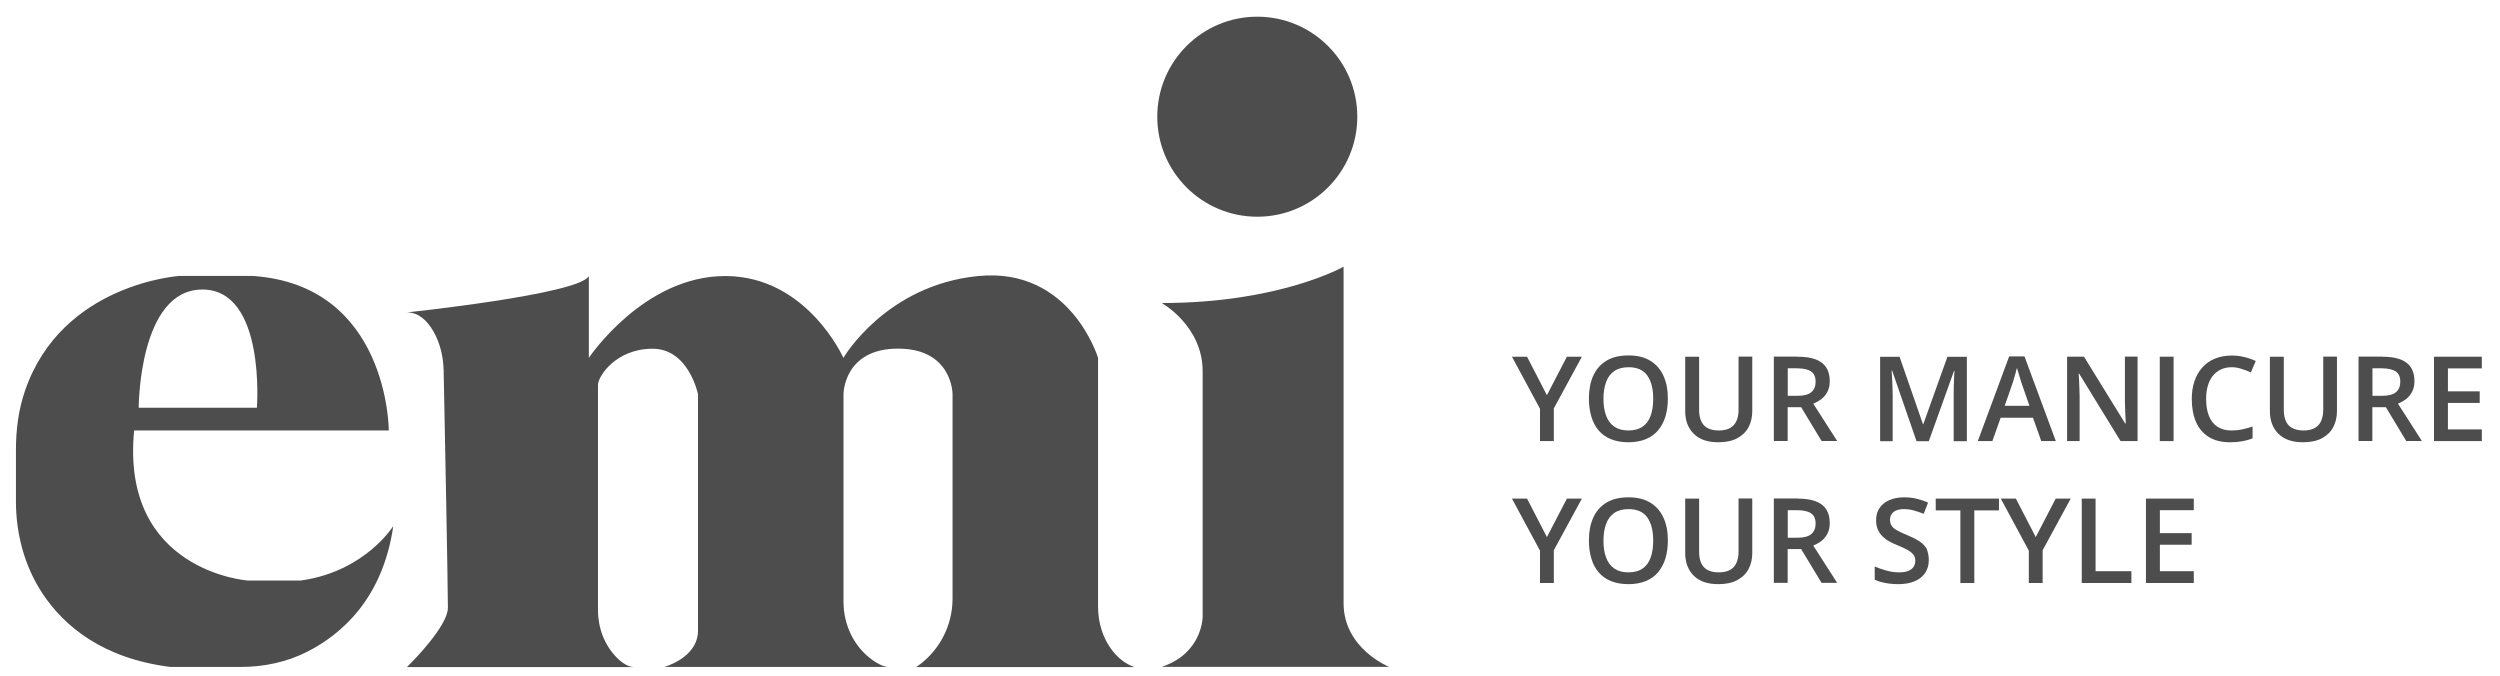
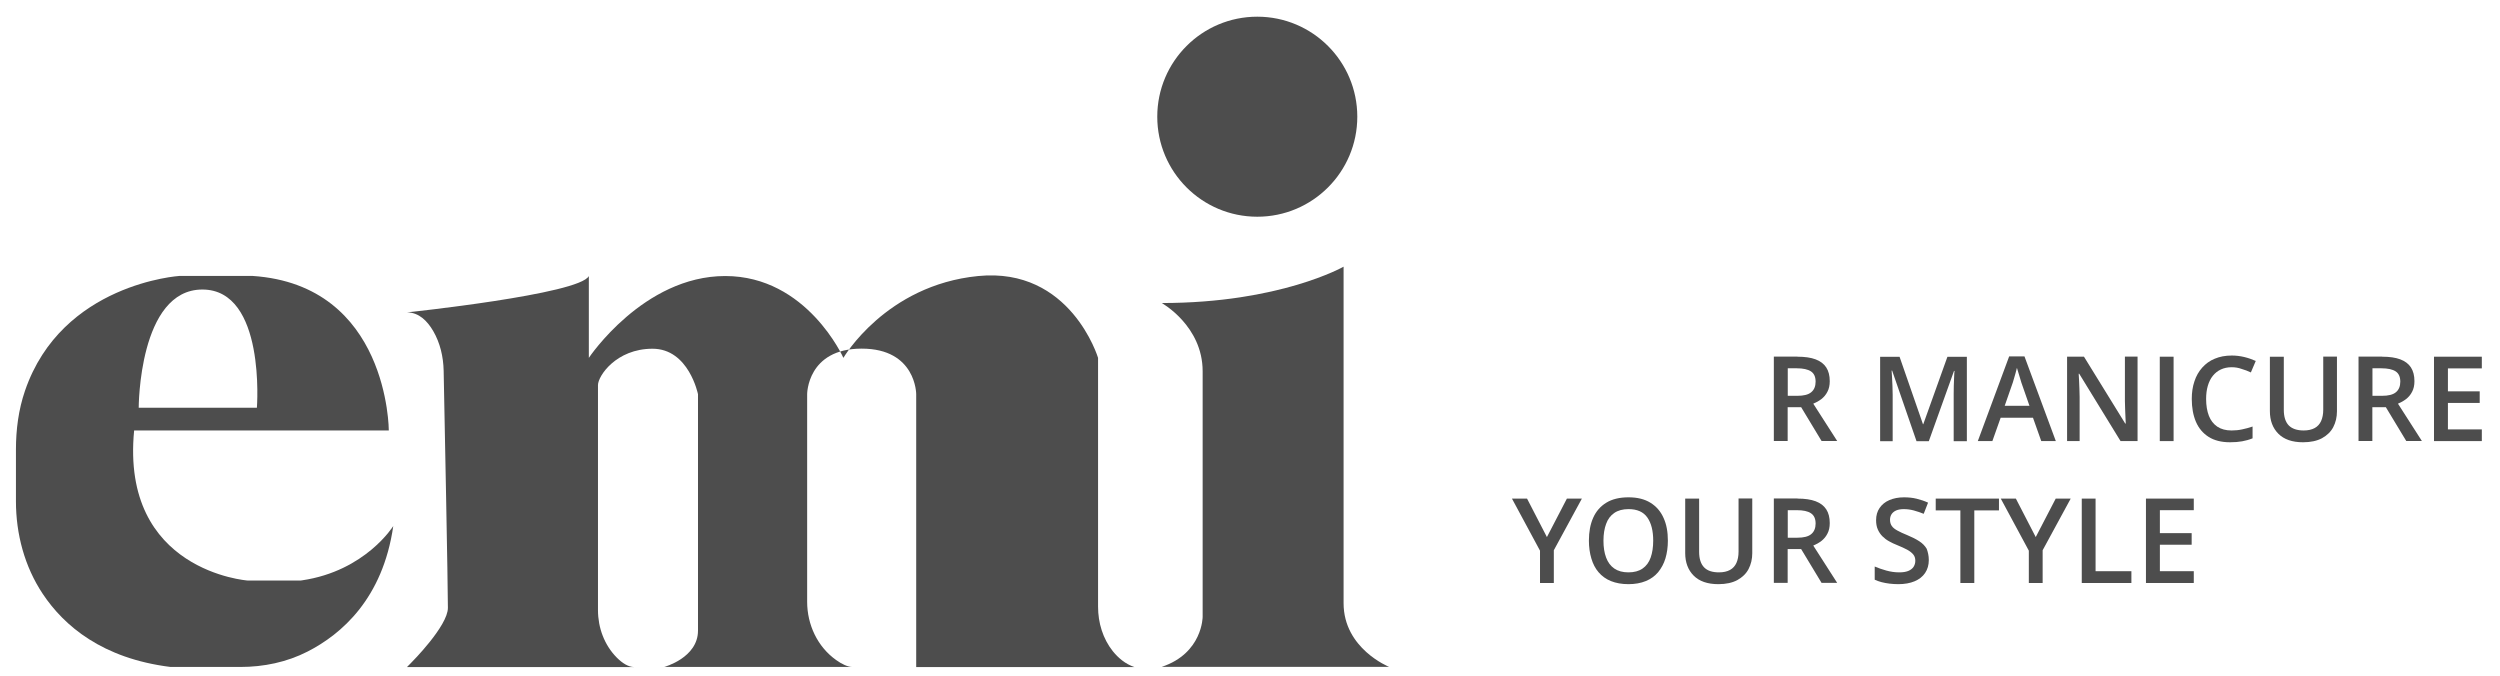
<svg xmlns="http://www.w3.org/2000/svg" version="1.1" id="Слой_1" x="0px" y="0px" viewBox="0 0 235.21 63.57" style="enable-background:new 0 0 235.21 63.57;" xml:space="preserve">
  <style type="text/css">
	.st0{fill:#4D4D4D;}
	.st1{fill-rule:evenodd;clip-rule:evenodd;fill:#4D4D4D;}
</style>
  <g>
    <g>
-       <path class="st0" d="M145.54,37.18l1.88-3.62h1.41l-2.64,4.86v3.08h-1.3v-3.04l-2.64-4.9h1.42L145.54,37.18z" />
-       <path class="st0" d="M156.92,37.52c0,0.61-0.08,1.17-0.23,1.67c-0.15,0.5-0.39,0.93-0.69,1.3c-0.31,0.36-0.69,0.64-1.16,0.83    c-0.46,0.19-1.01,0.29-1.63,0.29c-0.63,0-1.18-0.1-1.65-0.29c-0.47-0.19-0.85-0.47-1.16-0.83s-0.53-0.79-0.68-1.3    c-0.15-0.5-0.23-1.06-0.23-1.68c0-0.82,0.13-1.53,0.4-2.14c0.27-0.61,0.68-1.08,1.23-1.42c0.55-0.34,1.25-0.51,2.1-0.51    c0.83,0,1.51,0.17,2.06,0.51c0.55,0.34,0.96,0.81,1.23,1.42C156.79,35.98,156.92,36.69,156.92,37.52z M150.86,37.52    c0,0.61,0.08,1.14,0.25,1.59c0.17,0.45,0.42,0.79,0.77,1.03c0.35,0.24,0.79,0.36,1.33,0.36s0.99-0.12,1.33-0.36    c0.35-0.24,0.6-0.58,0.76-1.03c0.16-0.45,0.24-0.98,0.24-1.59c0-0.93-0.18-1.65-0.55-2.18c-0.37-0.53-0.96-0.79-1.77-0.79    c-0.54,0-0.99,0.12-1.34,0.36c-0.35,0.24-0.61,0.58-0.77,1.03C150.95,36.37,150.86,36.9,150.86,37.52z" />
-       <path class="st0" d="M164.86,33.56v5.14c0,0.55-0.12,1.05-0.35,1.49c-0.23,0.44-0.59,0.78-1.06,1.04    c-0.47,0.25-1.06,0.38-1.78,0.38c-1.02,0-1.79-0.27-2.32-0.8c-0.53-0.53-0.8-1.24-0.8-2.13v-5.12h1.31v5    c0,0.66,0.16,1.15,0.47,1.47s0.78,0.47,1.4,0.47c0.42,0,0.77-0.08,1.04-0.23c0.27-0.15,0.47-0.37,0.6-0.66    c0.13-0.29,0.2-0.64,0.2-1.06v-5H164.86z" />
      <path class="st0" d="M169.12,33.56c0.68,0,1.25,0.08,1.7,0.25c0.45,0.17,0.78,0.42,1,0.76c0.22,0.34,0.33,0.77,0.33,1.29    c0,0.39-0.07,0.72-0.22,1c-0.14,0.28-0.34,0.51-0.57,0.69c-0.24,0.18-0.49,0.32-0.76,0.43l2.25,3.51h-1.47l-1.92-3.18h-1.27v3.18    h-1.3v-7.94H169.12z M169.04,34.65h-0.84v2.59h0.9c0.6,0,1.04-0.11,1.31-0.34c0.27-0.22,0.41-0.56,0.41-0.99    c0-0.46-0.15-0.78-0.44-0.97S169.64,34.65,169.04,34.65z" />
      <path class="st0" d="M180.31,41.5l-2.29-6.63h-0.05c0.01,0.15,0.02,0.35,0.04,0.61c0.01,0.25,0.03,0.53,0.04,0.83    c0.01,0.29,0.02,0.57,0.02,0.84v4.36h-1.18v-7.94h1.83l2.2,6.34h0.03l2.27-6.34h1.83v7.94h-1.24v-4.42c0-0.24,0-0.5,0.01-0.78    c0.01-0.28,0.02-0.55,0.03-0.8s0.02-0.46,0.04-0.61h-0.05l-2.37,6.61H180.31z" />
      <path class="st0" d="M192.05,41.5l-0.78-2.2h-3.04l-0.78,2.2h-1.37l2.95-7.97h1.44l2.95,7.97H192.05z M190.94,38.18L190.18,36    c-0.03-0.09-0.07-0.23-0.12-0.4c-0.06-0.17-0.11-0.35-0.16-0.53c-0.05-0.18-0.1-0.33-0.14-0.46c-0.04,0.15-0.08,0.31-0.13,0.5    c-0.05,0.18-0.1,0.35-0.15,0.52c-0.05,0.16-0.09,0.28-0.11,0.37l-0.76,2.18H190.94z" />
      <path class="st0" d="M201.11,41.5h-1.6l-3.89-6.34h-0.05c0.01,0.21,0.03,0.44,0.04,0.68c0.01,0.24,0.02,0.49,0.03,0.74    c0.01,0.25,0.02,0.51,0.02,0.77v4.15h-1.18v-7.94h1.59l3.88,6.29H200c-0.01-0.18-0.02-0.4-0.03-0.64    c-0.01-0.24-0.02-0.49-0.03-0.74c-0.01-0.26-0.02-0.5-0.02-0.74v-4.18h1.19V41.5z" />
      <path class="st0" d="M203.2,41.5v-7.94h1.3v7.94H203.2z" />
      <path class="st0" d="M209.97,34.55c-0.38,0-0.72,0.07-1.02,0.21c-0.3,0.14-0.55,0.34-0.76,0.6s-0.36,0.57-0.47,0.94    c-0.11,0.37-0.16,0.78-0.16,1.24c0,0.61,0.09,1.14,0.26,1.58c0.17,0.44,0.44,0.78,0.79,1.02c0.36,0.24,0.8,0.36,1.34,0.36    c0.34,0,0.67-0.03,0.99-0.1c0.32-0.07,0.65-0.15,0.99-0.27v1.11c-0.32,0.13-0.65,0.22-0.98,0.28c-0.33,0.06-0.71,0.09-1.14,0.09    c-0.81,0-1.49-0.17-2.02-0.51c-0.53-0.34-0.93-0.81-1.19-1.42s-0.39-1.33-0.39-2.15c0-0.6,0.08-1.15,0.25-1.65    c0.16-0.5,0.41-0.93,0.73-1.29c0.32-0.36,0.71-0.65,1.18-0.84c0.47-0.2,1-0.3,1.61-0.3c0.4,0,0.79,0.05,1.17,0.14    c0.38,0.09,0.74,0.22,1.08,0.37l-0.46,1.08c-0.27-0.13-0.56-0.24-0.87-0.33C210.6,34.6,210.29,34.55,209.97,34.55z" />
      <path class="st0" d="M219.87,33.56v5.14c0,0.55-0.12,1.05-0.35,1.49c-0.23,0.44-0.59,0.78-1.06,1.04    c-0.47,0.25-1.06,0.38-1.78,0.38c-1.02,0-1.79-0.27-2.32-0.8c-0.53-0.53-0.8-1.24-0.8-2.13v-5.12h1.31v5    c0,0.66,0.16,1.15,0.47,1.47c0.31,0.31,0.78,0.47,1.4,0.47c0.42,0,0.77-0.08,1.04-0.23c0.27-0.15,0.47-0.37,0.6-0.66    c0.13-0.29,0.2-0.64,0.2-1.06v-5H219.87z" />
      <path class="st0" d="M224.13,33.56c0.68,0,1.25,0.08,1.7,0.25c0.45,0.17,0.78,0.42,1,0.76c0.22,0.34,0.33,0.77,0.33,1.29    c0,0.39-0.07,0.72-0.22,1c-0.14,0.28-0.34,0.51-0.57,0.69c-0.24,0.18-0.49,0.32-0.76,0.43l2.25,3.51h-1.47l-1.92-3.18h-1.27v3.18    h-1.3v-7.94H224.13z M224.05,34.65h-0.84v2.59h0.9c0.6,0,1.04-0.11,1.31-0.34c0.27-0.22,0.41-0.56,0.41-0.99    c0-0.46-0.15-0.78-0.44-0.97S224.65,34.65,224.05,34.65z" />
      <path class="st0" d="M233.5,41.5H229v-7.94h4.5v1.1h-3.19v2.16h2.99v1.09h-2.99v2.49h3.19V41.5z" />
      <path class="st0" d="M145.54,50.53l1.88-3.62h1.41l-2.64,4.86v3.08h-1.3v-3.04l-2.64-4.9h1.42L145.54,50.53z" />
      <path class="st0" d="M156.92,50.87c0,0.61-0.08,1.17-0.23,1.67c-0.15,0.5-0.39,0.93-0.69,1.3c-0.31,0.36-0.69,0.64-1.16,0.83    c-0.46,0.19-1.01,0.29-1.63,0.29c-0.63,0-1.18-0.1-1.65-0.29c-0.47-0.19-0.85-0.47-1.16-0.83c-0.31-0.36-0.53-0.79-0.68-1.3    c-0.15-0.5-0.23-1.06-0.23-1.68c0-0.82,0.13-1.53,0.4-2.14c0.27-0.61,0.68-1.08,1.23-1.42c0.55-0.34,1.25-0.51,2.1-0.51    c0.83,0,1.51,0.17,2.06,0.51c0.55,0.34,0.96,0.81,1.23,1.42C156.79,49.32,156.92,50.04,156.92,50.87z M150.86,50.87    c0,0.61,0.08,1.14,0.25,1.59c0.17,0.45,0.42,0.79,0.77,1.03c0.35,0.24,0.79,0.36,1.33,0.36s0.99-0.12,1.33-0.36    c0.35-0.24,0.6-0.58,0.76-1.03c0.16-0.45,0.24-0.98,0.24-1.59c0-0.93-0.18-1.65-0.55-2.18c-0.37-0.53-0.96-0.79-1.77-0.79    c-0.54,0-0.99,0.12-1.34,0.36c-0.35,0.24-0.61,0.58-0.77,1.03C150.95,49.72,150.86,50.25,150.86,50.87z" />
      <path class="st0" d="M164.86,46.91v5.14c0,0.55-0.12,1.05-0.35,1.49c-0.23,0.44-0.59,0.78-1.06,1.04    c-0.47,0.25-1.06,0.38-1.78,0.38c-1.02,0-1.79-0.27-2.32-0.8c-0.53-0.53-0.8-1.24-0.8-2.13v-5.12h1.31v5    c0,0.66,0.16,1.15,0.47,1.47s0.78,0.47,1.4,0.47c0.42,0,0.77-0.08,1.04-0.23c0.27-0.15,0.47-0.37,0.6-0.66    c0.13-0.29,0.2-0.64,0.2-1.06v-5H164.86z" />
      <path class="st0" d="M169.12,46.91c0.68,0,1.25,0.08,1.7,0.25c0.45,0.17,0.78,0.42,1,0.76c0.22,0.34,0.33,0.77,0.33,1.29    c0,0.39-0.07,0.72-0.22,1c-0.14,0.28-0.34,0.51-0.57,0.69c-0.24,0.18-0.49,0.32-0.76,0.43l2.25,3.51h-1.47l-1.92-3.18h-1.27v3.18    h-1.3v-7.94H169.12z M169.04,48h-0.84v2.59h0.9c0.6,0,1.04-0.11,1.31-0.34c0.27-0.22,0.41-0.56,0.41-0.99    c0-0.46-0.15-0.78-0.44-0.97C170.09,48.09,169.64,48,169.04,48z" />
      <path class="st0" d="M181.47,52.69c0,0.47-0.12,0.88-0.35,1.22c-0.23,0.34-0.56,0.6-0.99,0.78c-0.43,0.18-0.94,0.27-1.53,0.27    c-0.29,0-0.57-0.02-0.83-0.05c-0.26-0.03-0.51-0.08-0.75-0.14c-0.23-0.06-0.45-0.14-0.64-0.23V53.3c0.33,0.14,0.69,0.27,1.09,0.38    c0.4,0.11,0.8,0.17,1.22,0.17c0.34,0,0.61-0.04,0.84-0.13c0.22-0.09,0.39-0.22,0.5-0.38c0.11-0.17,0.17-0.36,0.17-0.58    c0-0.24-0.06-0.43-0.19-0.59c-0.13-0.16-0.32-0.31-0.57-0.45c-0.25-0.14-0.58-0.28-0.96-0.44c-0.26-0.1-0.51-0.22-0.74-0.35    c-0.24-0.13-0.45-0.29-0.63-0.47c-0.18-0.18-0.33-0.4-0.44-0.65c-0.11-0.25-0.16-0.54-0.16-0.87c0-0.45,0.11-0.83,0.33-1.15    c0.22-0.32,0.52-0.57,0.92-0.74s0.85-0.26,1.38-0.26c0.42,0,0.81,0.04,1.18,0.13c0.37,0.09,0.73,0.21,1.08,0.37l-0.41,1.05    c-0.33-0.13-0.65-0.24-0.95-0.32c-0.3-0.08-0.62-0.12-0.93-0.12c-0.27,0-0.51,0.04-0.7,0.12c-0.19,0.08-0.34,0.2-0.44,0.35    c-0.1,0.15-0.15,0.33-0.15,0.53c0,0.24,0.06,0.43,0.17,0.59c0.11,0.16,0.29,0.3,0.53,0.43c0.24,0.13,0.55,0.28,0.93,0.43    c0.44,0.18,0.81,0.37,1.12,0.57s0.54,0.44,0.7,0.71C181.38,51.92,181.47,52.27,181.47,52.69z" />
      <path class="st0" d="M185.75,54.85h-1.31v-6.83h-2.32v-1.11h5.95v1.11h-2.32V54.85z" />
      <path class="st0" d="M191.53,50.53l1.88-3.62h1.41l-2.64,4.86v3.08h-1.3v-3.04l-2.64-4.9h1.42L191.53,50.53z" />
      <path class="st0" d="M195.86,54.85v-7.94h1.3v6.83h3.37v1.11H195.86z" />
      <path class="st0" d="M206.4,54.85h-4.5v-7.94h4.5V48h-3.19v2.16h2.99v1.09h-2.99v2.49h3.19V54.85z" />
    </g>
    <g>
-       <path class="st0" d="M23.74,25.95c0,0-0.05,0-0.13-0.01C23.66,25.95,23.7,25.95,23.74,25.95z" />
      <path class="st0" d="M23.62,25.95c-0.01,0-0.02,0-0.04,0C23.59,25.94,23.6,25.94,23.62,25.95z" />
      <path class="st0" d="M23.58,25.94c-0.07,0-0.17-0.01-0.28-0.02C23.4,25.93,23.48,25.94,23.58,25.94z" />
      <path class="st0" d="M28.42,54.6c-0.04,0.01-0.08,0.01-0.13,0.02h-4.98c0,0-11.98-0.86-10.69-14.12h23.96c0,0,0-13.69-12.83-14.54    H16.9c0,0-11.09,0.69-14.55,10.81c-0.61,1.78-0.85,3.66-0.85,5.54v4.85c0,3.08,0.81,6.14,2.52,8.71    c2.01,3.02,5.61,6.08,12.02,6.88h6.58c2.19,0,4.37-0.45,6.32-1.45c3.17-1.62,7.08-4.97,8.06-11.81    C37.01,49.48,34.39,53.72,28.42,54.6z M19.04,27.24c5.99,0,5.13,11.12,5.13,11.12H13.05C13.05,38.36,13.05,27.24,19.04,27.24z" />
    </g>
-     <path class="st0" d="M38.72,62.32c0,0,3.42-3.42,3.42-5.13c0-2.19-0.31-17.83-0.4-22.32c-0.03-1.31-0.33-2.61-0.99-3.74   c-0.54-0.92-1.33-1.74-2.46-1.74c0,0,16.26-1.71,17.11-3.42v6.84v0.86c0,0,5.13-7.7,12.83-7.7s11.12,7.7,11.12,7.7   s3.97-6.84,12.68-7.7s11.28,7.7,11.28,7.7v23.41c0,1.51,0.45,3.01,1.39,4.19c0.51,0.63,1.17,1.2,2.03,1.49H86.2v0   c2.14-1.44,3.42-3.86,3.42-6.44V37.08c0,0,0-4.28-5.13-4.28c-5.13,0-5.13,4.28-5.13,4.28v19.53c0,2.16,0.97,4.24,2.73,5.49   c0.53,0.38,1.08,0.65,1.55,0.65H62.49c0,0,3.18-0.86,3.18-3.42c0-2.57,0-22.24,0-22.24s-0.86-4.28-4.28-4.28   c-3.42,0-5.13,2.57-5.13,3.42v21.17c0,1.66,0.6,3.29,1.77,4.47c0.51,0.51,1.08,0.89,1.65,0.89H38.29L38.72,62.32z" />
+     <path class="st0" d="M38.72,62.32c0,0,3.42-3.42,3.42-5.13c0-2.19-0.31-17.83-0.4-22.32c-0.03-1.31-0.33-2.61-0.99-3.74   c-0.54-0.92-1.33-1.74-2.46-1.74c0,0,16.26-1.71,17.11-3.42v6.84v0.86c0,0,5.13-7.7,12.83-7.7s11.12,7.7,11.12,7.7   s3.97-6.84,12.68-7.7s11.28,7.7,11.28,7.7v23.41c0,1.51,0.45,3.01,1.39,4.19c0.51,0.63,1.17,1.2,2.03,1.49H86.2v0   V37.08c0,0,0-4.28-5.13-4.28c-5.13,0-5.13,4.28-5.13,4.28v19.53c0,2.16,0.97,4.24,2.73,5.49   c0.53,0.38,1.08,0.65,1.55,0.65H62.49c0,0,3.18-0.86,3.18-3.42c0-2.57,0-22.24,0-22.24s-0.86-4.28-4.28-4.28   c-3.42,0-5.13,2.57-5.13,3.42v21.17c0,1.66,0.6,3.29,1.77,4.47c0.51,0.51,1.08,0.89,1.65,0.89H38.29L38.72,62.32z" />
    <g>
      <path class="st0" d="M109.3,62.74h21.39c0,0-4.28-1.71-4.28-5.99s0-31.66,0-31.66s-5.99,3.42-17.11,3.42c0,0,3.85,2.14,3.85,6.42    s0,23.1,0,23.1S113.15,61.46,109.3,62.74z" />
      <circle class="st0" cx="118.29" cy="10.98" r="9.41" />
    </g>
  </g>
</svg>